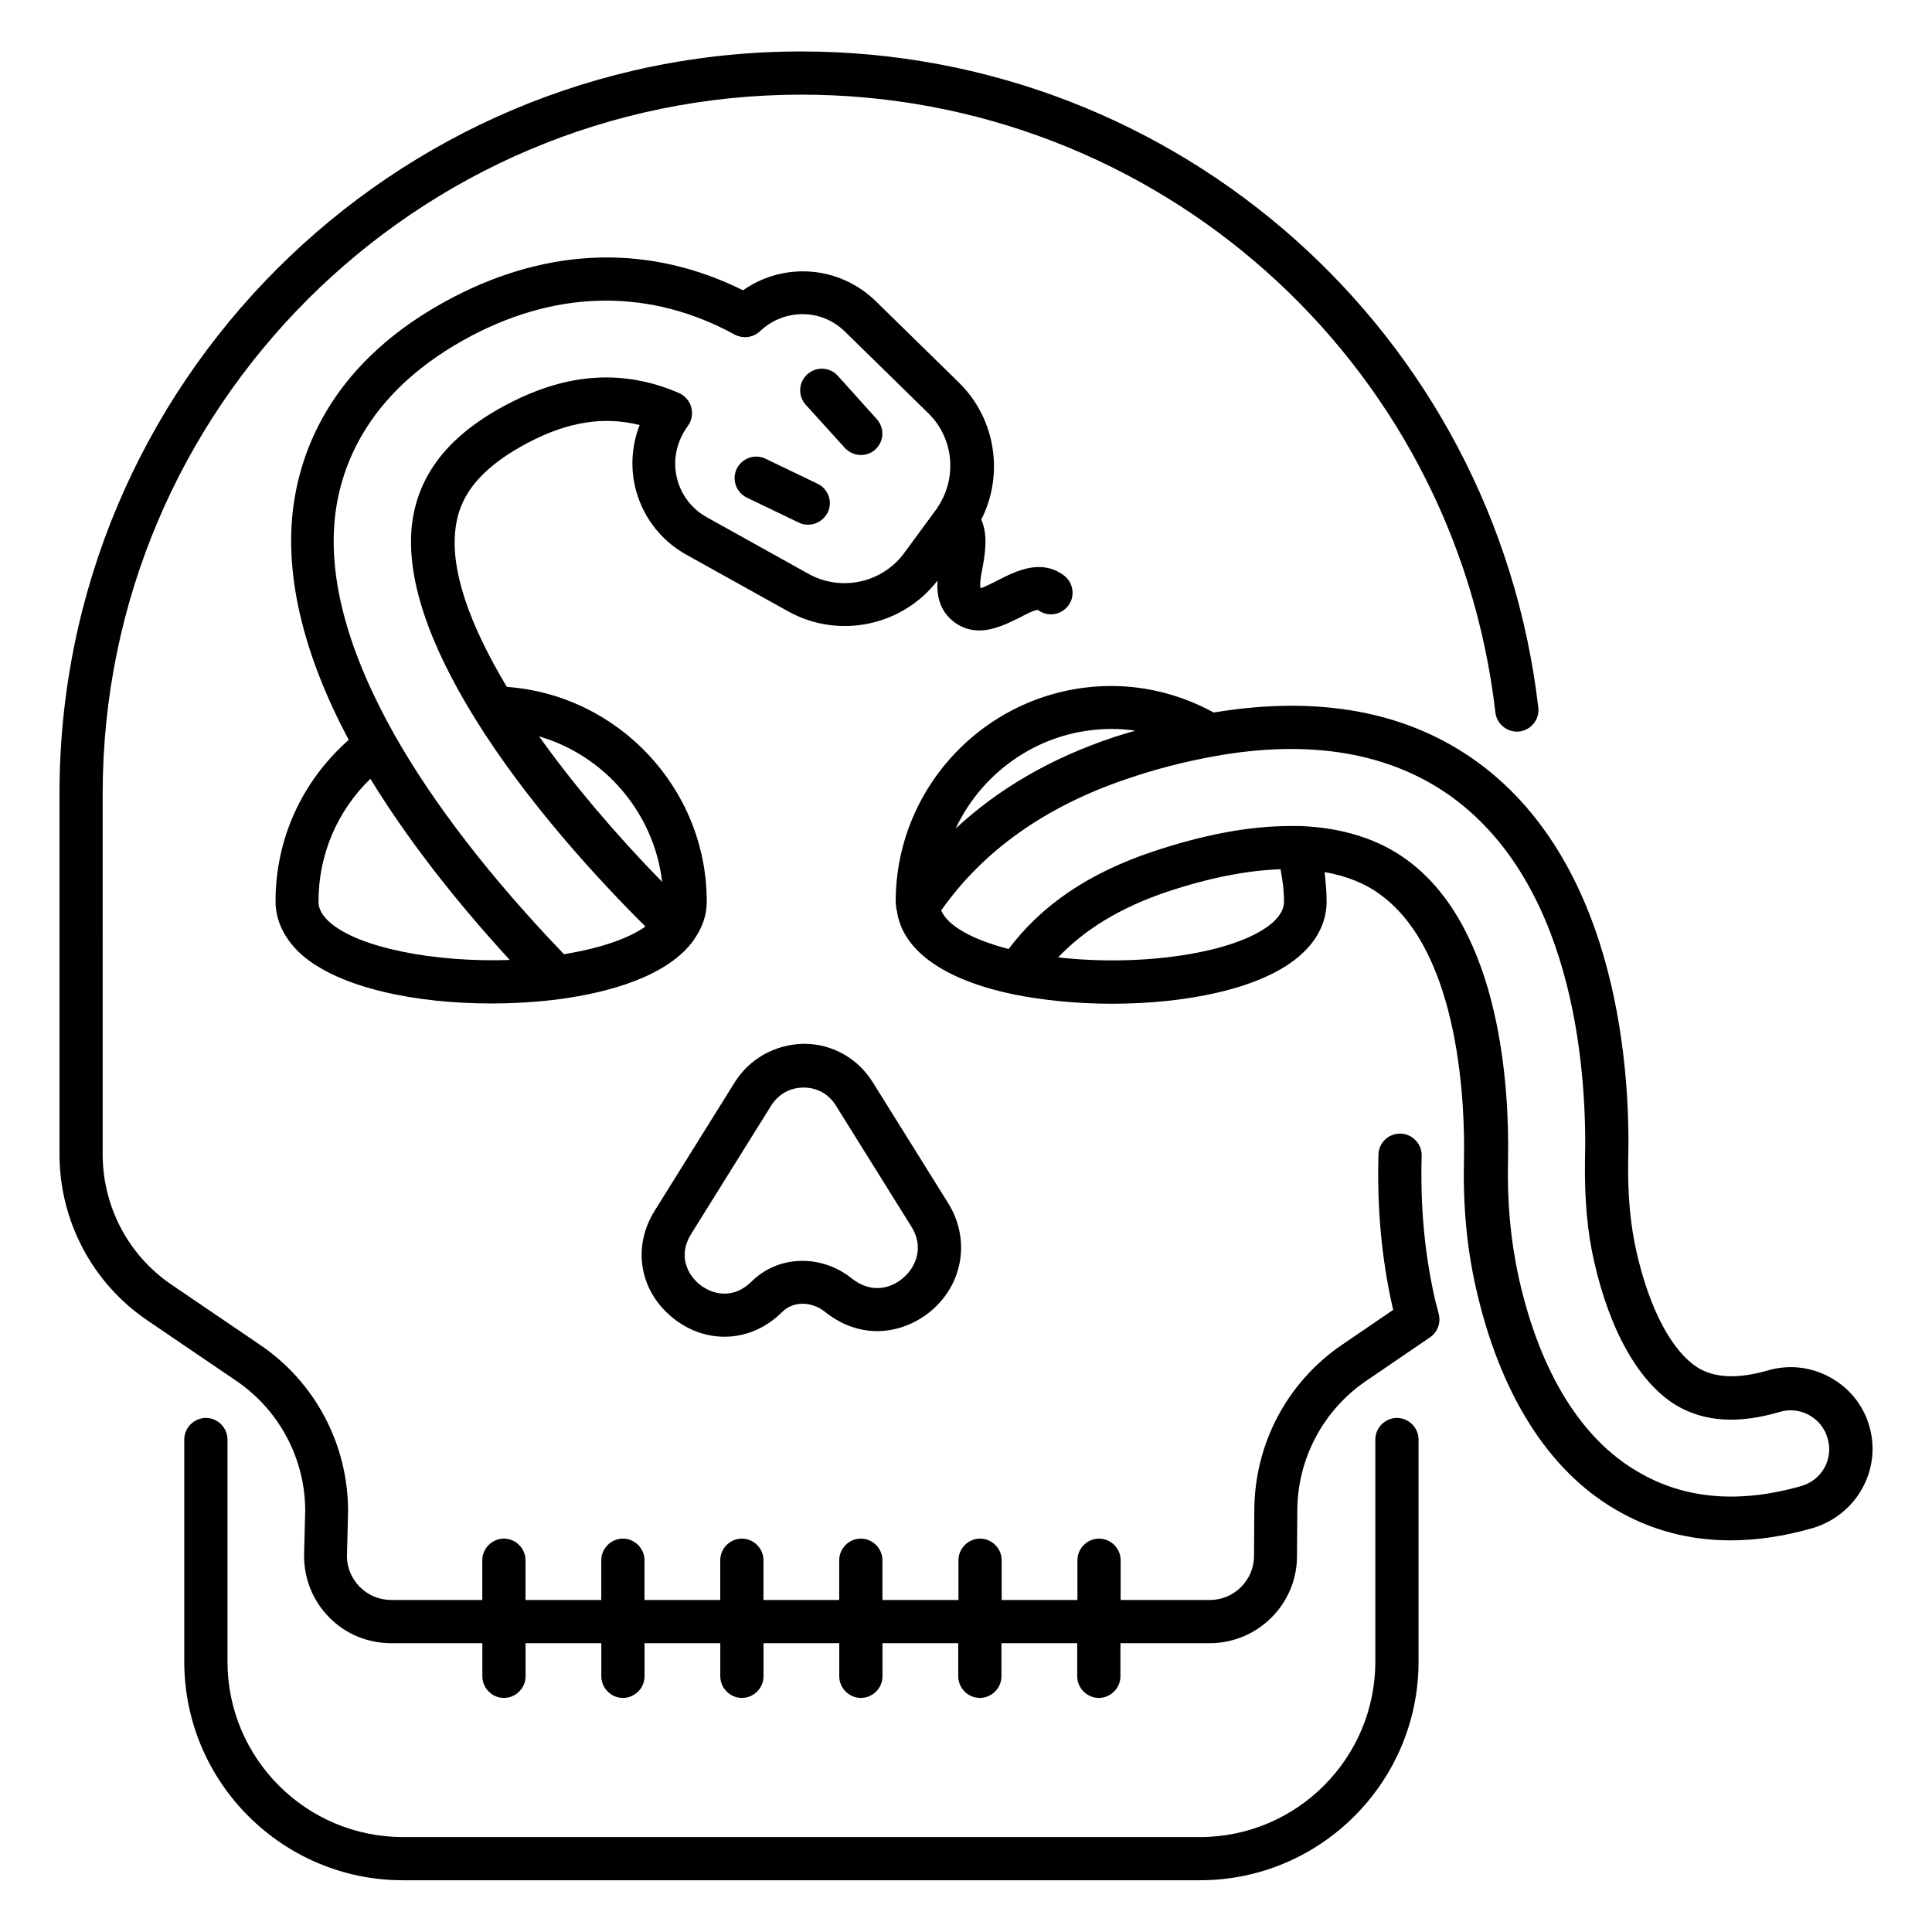
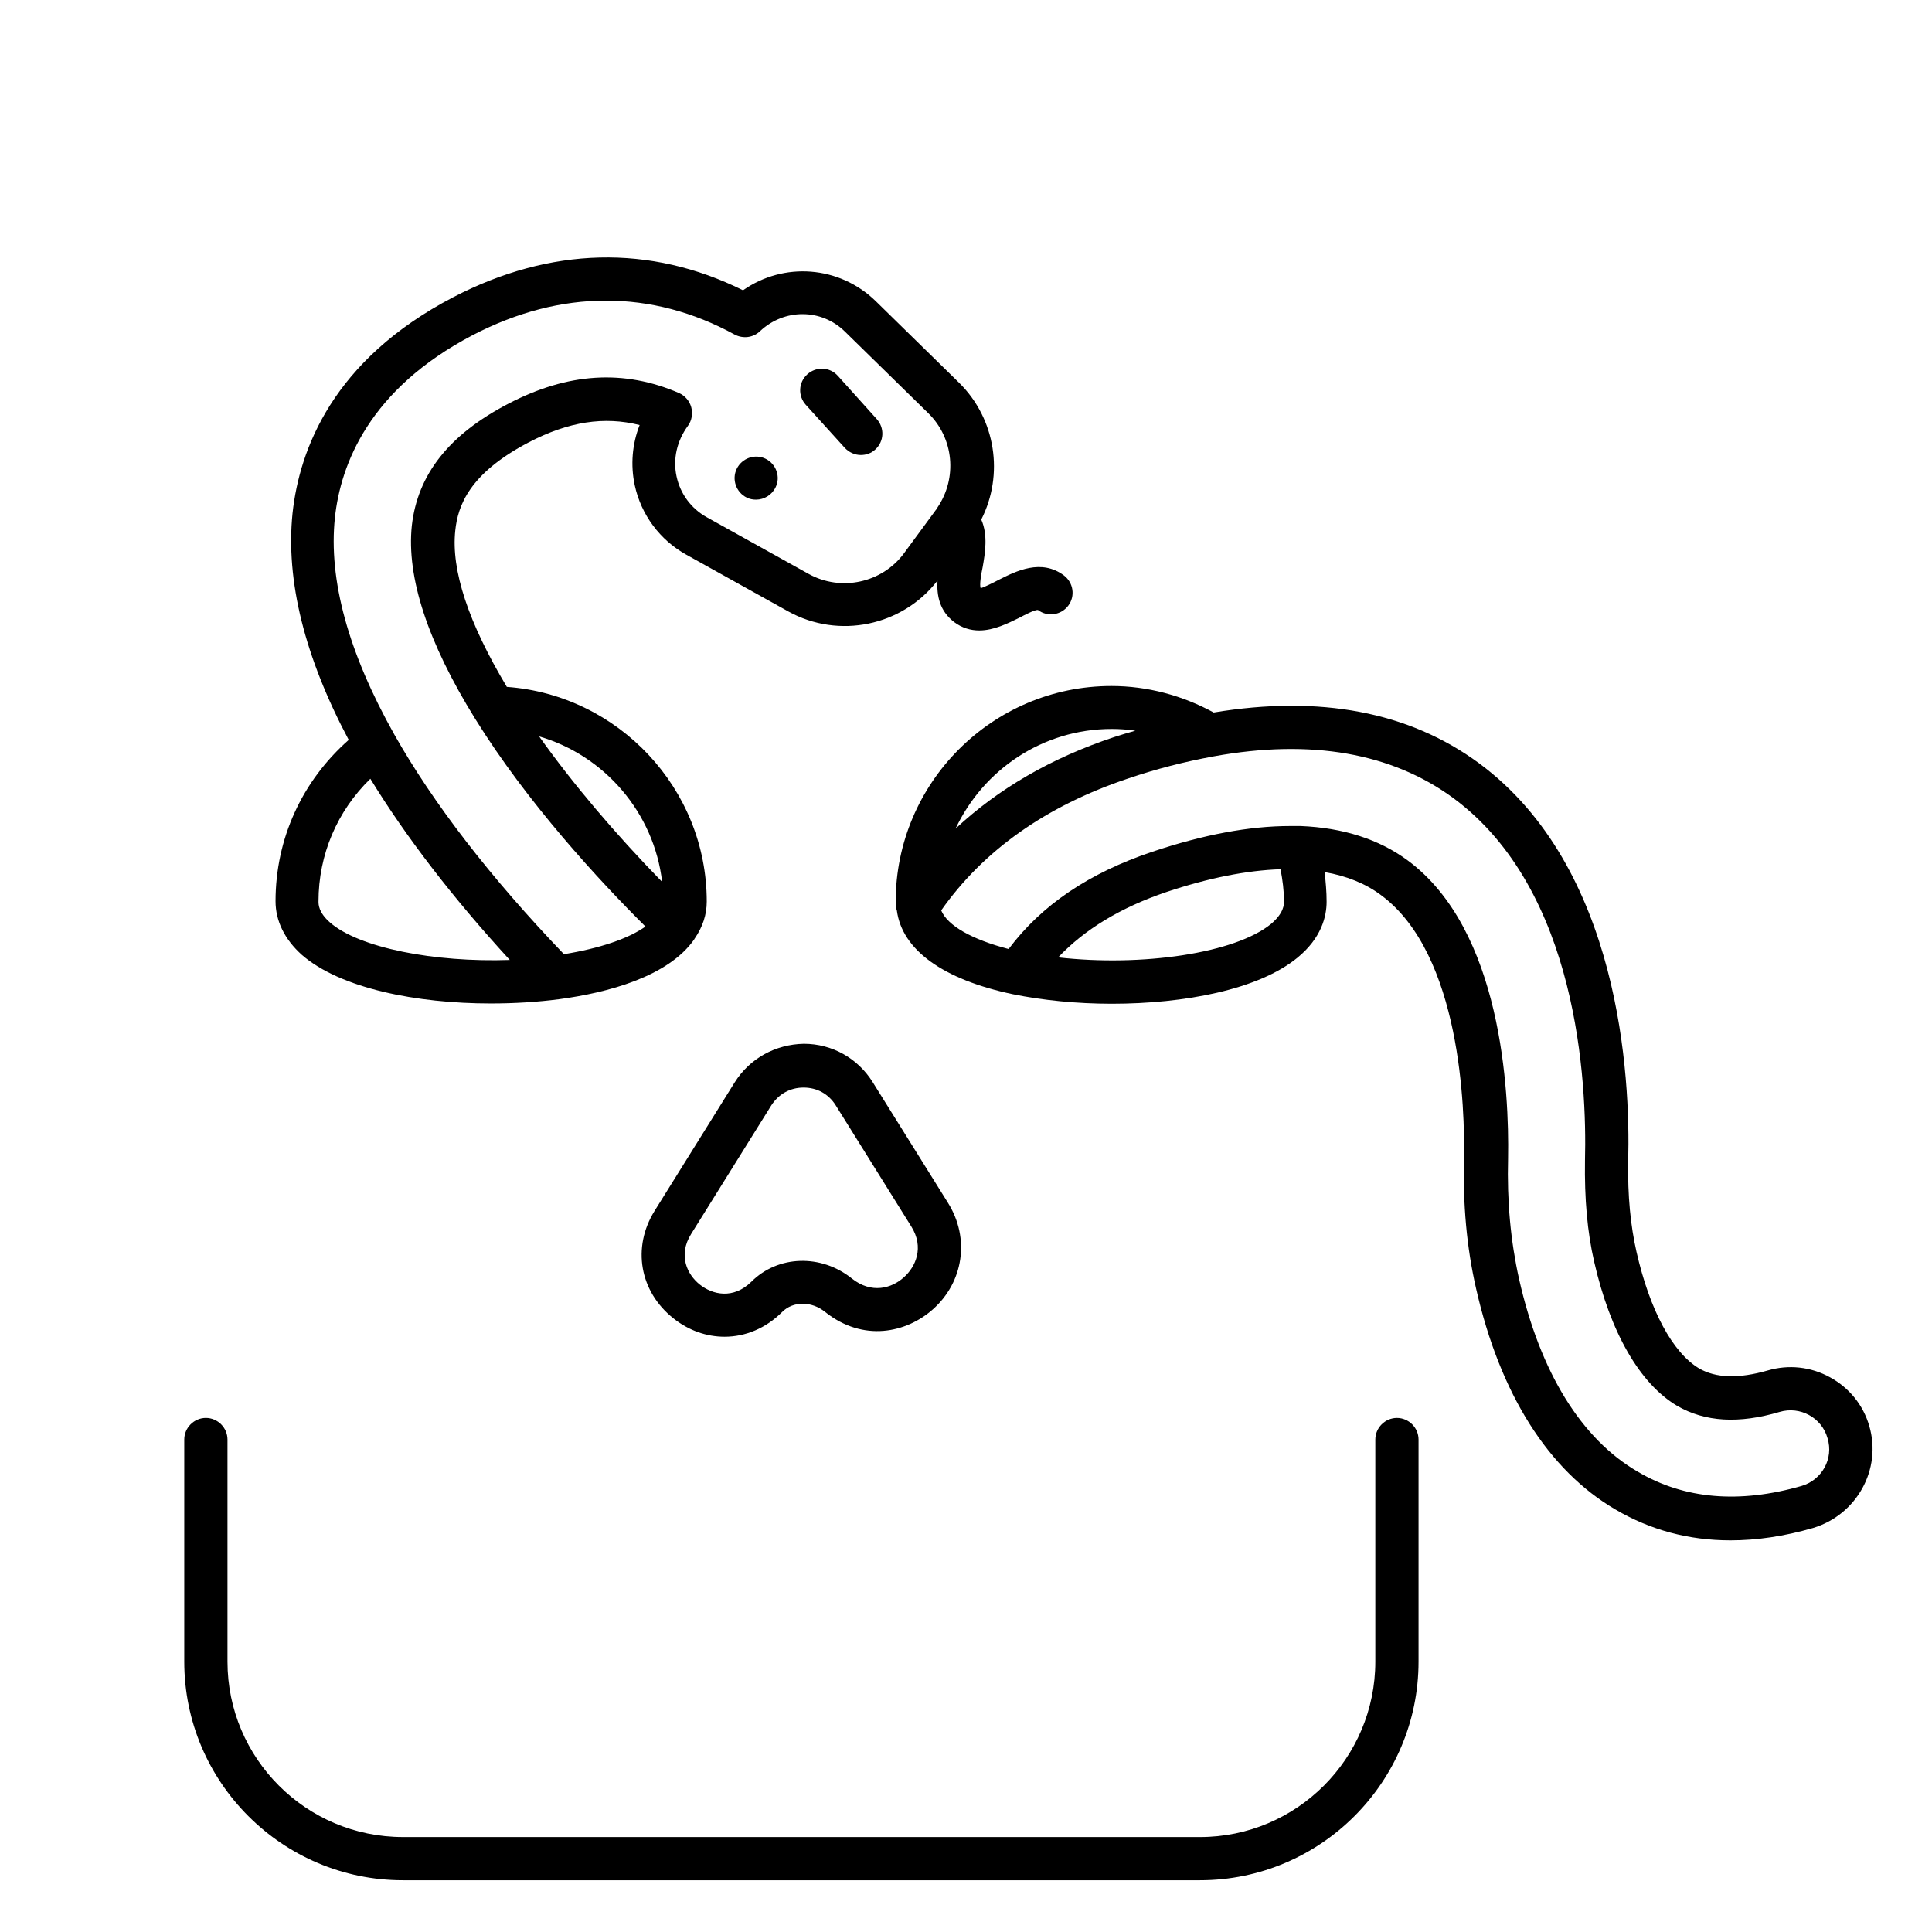
<svg xmlns="http://www.w3.org/2000/svg" fill="#000000" width="800px" height="800px" version="1.1" viewBox="144 144 512 512">
  <g>
    <path d="m338.7 430.84-21.223 34.047c-6.031 9.695-3.969 21.375 4.961 28.473 4.121 3.281 8.855 4.887 13.586 4.887 5.496 0 10.914-2.215 15.266-6.566 2.902-2.902 7.785-2.902 11.375 0 10.152 8.09 21.602 5.496 28.551-0.688 8.168-7.25 9.848-18.855 4.047-28.168l-20-32.062c-3.969-6.336-10.762-10.152-18.242-10.152-7.559 0.156-14.352 3.898-18.32 10.23zm26.793 6.109 20 32.062c3.512 5.574 1.145 10.762-1.984 13.512-3.207 2.902-8.551 4.426-13.742 0.305-8.168-6.566-19.617-6.184-26.641 0.84-4.809 4.734-10.305 3.434-13.664 0.762-3.281-2.594-5.879-7.711-2.289-13.434l21.223-34.047c1.91-2.977 4.961-4.734 8.551-4.734 3.586 0 6.637 1.68 8.547 4.734z" />
    <path d="m639.38 521.91c-1.602-5.574-5.344-10.152-10.383-12.902-5.113-2.824-10.992-3.434-16.488-1.832-7.711 2.215-13.742 2.062-18.242-0.535-7.023-4.199-13.055-15.418-16.566-30.84-1.602-7.023-2.367-14.887-2.215-24.047 0.609-22.52-2.137-77.863-39.543-105.5-18.551-13.664-42.215-18.09-70.305-13.434-8.246-4.504-17.559-7.023-27.098-7.023-31.527 0-57.176 25.648-57.176 57.176 0 0.457 0.078 0.918 0.152 1.449v0.078c0 0.23 0 0.305 0.078 0.535 0 0.078 0.078 0.152 0.078 0.23 1.375 10.457 12.215 18.32 30.762 22.215 7.863 1.602 16.945 2.519 26.184 2.519 19.238 0 38.93-3.742 49.234-12.215 6.336-5.191 7.711-10.914 7.711-14.809 0-2.672-0.23-5.266-0.535-7.863 5.801 0.992 10.914 3.055 14.961 6.106 21.297 15.727 22.215 57.176 21.984 69.465-0.305 12.441 0.688 23.816 3.207 34.809 6.336 27.938 19.16 48.168 36.945 58.547 9.238 5.418 19.391 8.168 30.457 8.168 6.945 0 14.273-1.07 21.906-3.281 11.609-3.508 18.25-15.57 14.891-27.02zm-200.76-184.73c2.137 0 4.199 0.152 6.258 0.457-1.832 0.535-3.742 1.07-5.574 1.68-16.793 5.574-30.762 13.742-42.059 24.273 7.328-15.57 23.055-26.41 41.375-26.41zm42.211 51.68c-9.543 7.785-34.199 11.375-56.41 8.855 7.098-7.481 16.566-13.207 28.703-17.328 11.223-3.742 21.297-5.727 30.23-6.031 0.535 2.824 0.918 5.648 0.918 8.551-0.004 0.762-0.004 3.051-3.441 5.953zm140.61 148.93c-16.488 4.734-31.066 3.512-43.359-3.742-15.039-8.703-25.953-26.41-31.527-51.145-2.215-10-3.207-20.457-2.902-31.984 0.305-17.559-1.602-60.457-26.641-78.93-7.559-5.574-17.098-8.625-28.32-9.082h-0.152-0.383-2.289c-10.762 0-22.977 2.289-36.41 6.793-16.871 5.648-29.391 14.121-38.168 25.801-9.695-2.519-16.184-6.184-17.863-10.23 11.223-15.953 27.863-27.711 49.543-34.961 7.406-2.519 14.809-4.426 22.746-5.879 25.727-4.656 47.098-0.918 63.434 11.07 33.055 24.426 35.418 75.266 34.887 96.027-0.152 10.152 0.609 18.93 2.441 26.871 4.273 18.703 12.062 32.289 21.984 38.168 7.406 4.273 16.336 4.809 27.176 1.602 5.418-1.602 11.145 1.527 12.672 6.945 1.684 5.426-1.445 11.074-6.867 12.676z" />
    <path d="m396.87 308.86c2.137 1.602 4.426 2.215 6.641 2.215 3.894 0 7.633-1.91 10.457-3.281 1.602-0.84 4.352-2.289 5.113-2.137 2.519 1.91 6.106 1.375 8.016-1.145 1.91-2.519 1.375-6.106-1.145-8.016-6.031-4.504-12.672-1.145-17.098 1.07-1.602 0.84-4.352 2.215-4.961 2.289-0.383-0.84 0.152-3.816 0.535-5.648 0.609-3.512 1.449-8.398-0.383-12.52 6.031-11.832 3.894-26.641-5.879-36.258l-22.062-21.602c-9.695-9.465-24.426-10.457-35.191-2.902-24.656-12.215-51.066-11.527-76.793 1.832-31.906 16.641-40.762 40.305-42.594 57.25-1.832 17.863 3.207 38.09 14.887 60.074-12.367 10.914-19.391 26.184-19.391 42.746 0 5.266 2.441 10.152 6.945 14.199 10.23 8.93 30.535 12.902 50.074 12.902 6.258 0 12.52-0.383 18.242-1.145 12.52-1.68 28.777-5.879 35.727-15.879 0-0.078 0-0.078 0.078-0.152 2.137-3.129 3.207-6.336 3.207-9.848 0-29.922-23.434-54.73-52.977-56.871-10.152-16.945-14.809-30.914-13.664-41.449 0.688-6.488 3.586-15.039 19.465-23.359 10.535-5.496 20-6.945 29.391-4.582-1.984 5.039-2.441 10.609-1.297 15.953 1.68 7.785 6.641 14.504 13.664 18.398l27.023 15.039c13.359 7.406 30.23 3.894 39.543-8.168-0.23 3.969 0.535 8.016 4.426 10.992zm-165.41 79.617c-3.055-2.672-3.055-4.809-3.055-5.574 0-12.441 4.961-23.969 13.742-32.52 9.391 15.344 21.754 31.449 36.945 48.016-20 0.688-39.926-3.207-47.633-9.922zm88.012-10.766c-12.594-12.902-23.738-26.105-32.594-38.551 17.328 5.043 30.457 20.23 32.594 38.551zm64.047-87.02c-5.801 7.785-16.641 10.152-25.191 5.418l-27.023-15.035c-4.121-2.289-7.023-6.184-8.016-10.84-0.992-4.582 0.078-9.391 3.055-13.434 0.992-1.375 1.297-3.207 0.84-4.887-0.457-1.68-1.68-3.055-3.207-3.742-14.656-6.336-29.465-5.418-45.266 2.824-15.727 8.168-24.047 18.777-25.57 32.289-1.449 13.664 4.199 30.914 16.793 51.219 13.816 22.289 32.824 42.824 45.113 55.039-4.504 3.207-12.137 5.801-21.602 7.328-19.543-20.383-34.656-40-44.961-58.242-12.137-21.602-17.48-40.914-15.727-57.48 1.527-14.121 9.082-33.969 36.488-48.32 11.754-6.106 23.586-9.16 35.344-9.16 11.602 0 23.129 2.977 34.121 9.008 2.215 1.145 4.887 0.84 6.719-0.918 6.414-6.031 16.258-6.031 22.52 0.152l22.062 21.602c6.793 6.641 7.711 17.176 2.441 24.961-0.152 0.23-0.23 0.457-0.457 0.688z" />
-     <path d="m360.69 272.21-13.816-6.641c-2.824-1.375-6.258-0.152-7.633 2.672-1.375 2.824-0.152 6.258 2.672 7.633l13.816 6.641c0.762 0.383 1.602 0.535 2.441 0.535 2.137 0 4.199-1.223 5.191-3.281 1.371-2.75 0.152-6.184-2.672-7.559z" />
+     <path d="m360.69 272.21-13.816-6.641c-2.824-1.375-6.258-0.152-7.633 2.672-1.375 2.824-0.152 6.258 2.672 7.633c0.762 0.383 1.602 0.535 2.441 0.535 2.137 0 4.199-1.223 5.191-3.281 1.371-2.75 0.152-6.184-2.672-7.559z" />
    <path d="m366.03 243.59c-2.137-2.367-5.727-2.519-8.09-0.383-2.367 2.137-2.519 5.727-0.383 8.09l10.305 11.375c1.145 1.223 2.672 1.91 4.273 1.91 1.375 0 2.75-0.457 3.816-1.449 2.367-2.137 2.519-5.727 0.383-8.09z" />
    <path d="m514.2 519.77c-3.129 0-5.727 2.594-5.727 5.727v58.855c0 25.648-20.84 46.488-46.488 46.488l-211.21-0.004c-25.648 0-46.488-20.84-46.488-46.488v-58.855c0-3.129-2.594-5.727-5.727-5.727-3.129 0-5.727 2.594-5.727 5.727v58.855c0 31.984 26.031 57.938 57.938 57.938h211.22c31.984 0 57.938-26.031 57.938-57.938v-58.855c0.004-3.129-2.594-5.723-5.723-5.723z" />
-     <path d="m524.8 490.3c-0.23-0.762-0.457-1.527-0.609-2.367-2.672-11.984-3.816-24.273-3.434-37.633 0.078-3.129-2.441-5.801-5.574-5.879h-0.152c-3.129 0-5.648 2.441-5.727 5.574-0.383 14.352 0.84 27.559 3.742 40.457 0.078 0.23 0.152 0.457 0.152 0.688l-13.434 9.16c-14.656 9.922-23.359 26.41-23.359 44.121l-0.078 11.91c0 6.414-5.266 11.68-11.68 11.68h-23.664v-10.535c0-3.129-2.594-5.727-5.727-5.727-3.129 0-5.727 2.594-5.727 5.727v10.535h-20.074v-10.535c0-3.129-2.594-5.727-5.727-5.727-3.129 0-5.727 2.594-5.727 5.727v10.535h-20.145v-10.535c0-3.129-2.594-5.727-5.727-5.727-3.129 0-5.727 2.594-5.727 5.727v10.535h-20.074v-10.535c0-3.129-2.594-5.727-5.727-5.727-3.129 0-5.727 2.594-5.727 5.727v10.535h-20.074v-10.535c0-3.129-2.594-5.727-5.727-5.727-3.129 0-5.727 2.594-5.727 5.727v10.535h-20.074v-10.535c0-3.129-2.594-5.727-5.727-5.727-3.129 0-5.727 2.594-5.727 5.727v10.535h-24.121c-3.129 0-6.106-1.223-8.32-3.434-2.215-2.215-3.434-5.191-3.434-8.168l0.305-11.91c0-17.711-8.703-34.199-23.359-44.121l-23.359-15.879c-11.527-7.785-18.32-20.762-18.32-34.656l0.004-95.57c0-102.14 83.051-185.19 185.19-185.19 94.043 0 173.13 70.379 183.89 163.74 0.383 3.129 3.207 5.344 6.336 5.039 3.129-0.383 5.418-3.207 5.039-6.336-11.527-99.16-95.418-173.89-195.34-173.89-108.39 0-196.56 88.168-196.56 196.64v95.57c0 17.711 8.703 34.199 23.359 44.121l23.359 15.879c11.527 7.785 18.398 20.762 18.398 34.504l-0.305 11.91c0 6.184 2.367 12.062 6.719 16.41 4.352 4.426 10.23 6.793 16.41 6.793h24.121v8.777c0 3.129 2.594 5.727 5.727 5.727 3.129 0 5.727-2.594 5.727-5.727v-8.777h20.074v8.777c0 3.129 2.594 5.727 5.727 5.727 3.129 0 5.727-2.594 5.727-5.727v-8.777h20.074v8.777c0 3.129 2.594 5.727 5.727 5.727 3.129 0 5.727-2.594 5.727-5.727v-8.777h20.074v8.777c0 3.129 2.594 5.727 5.727 5.727 3.129 0 5.727-2.594 5.727-5.727v-8.777h20.074v8.777c0 3.129 2.594 5.727 5.727 5.727 3.129 0 5.727-2.594 5.727-5.727v-8.777h20.074v8.777c0 3.129 2.594 5.727 5.727 5.727 3.129 0 5.727-2.594 5.727-5.727v-8.777h23.664c12.746 0 23.129-10.383 23.129-23.055l0.078-11.91c0-13.895 6.871-26.871 18.398-34.656l16.793-11.449c1.984-1.375 2.902-3.816 2.289-6.184z" />
  </g>
</svg>